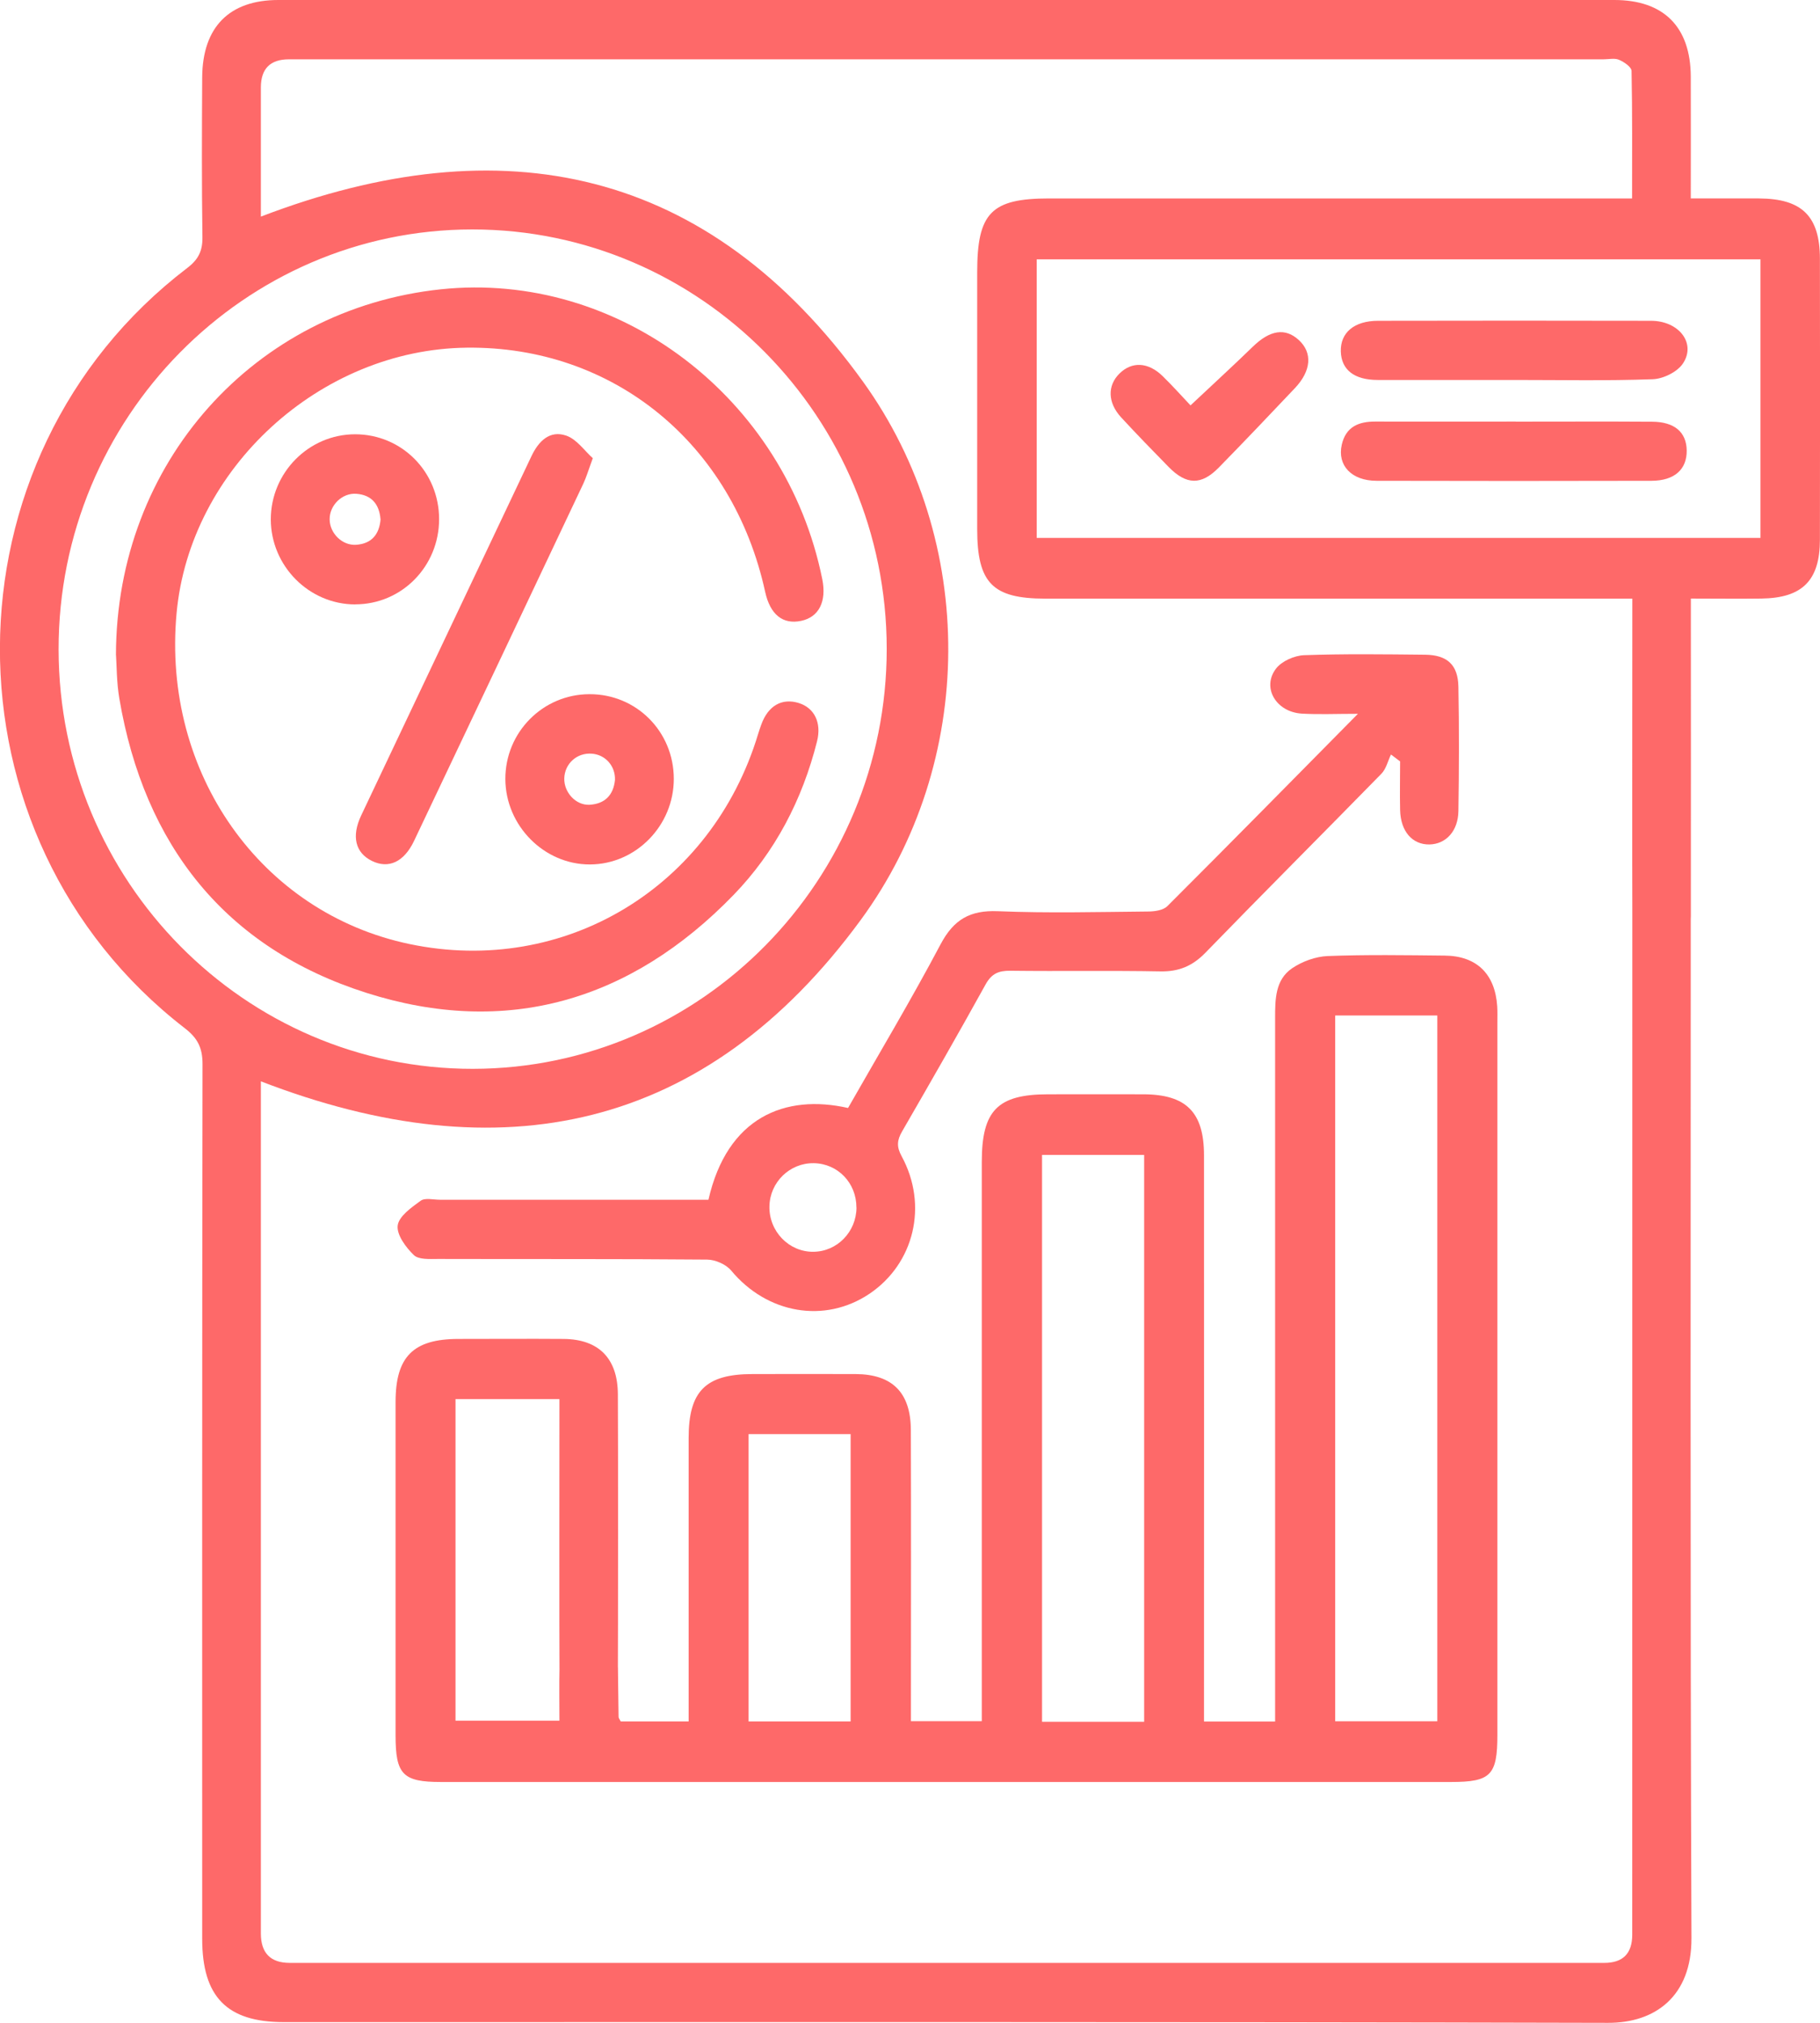
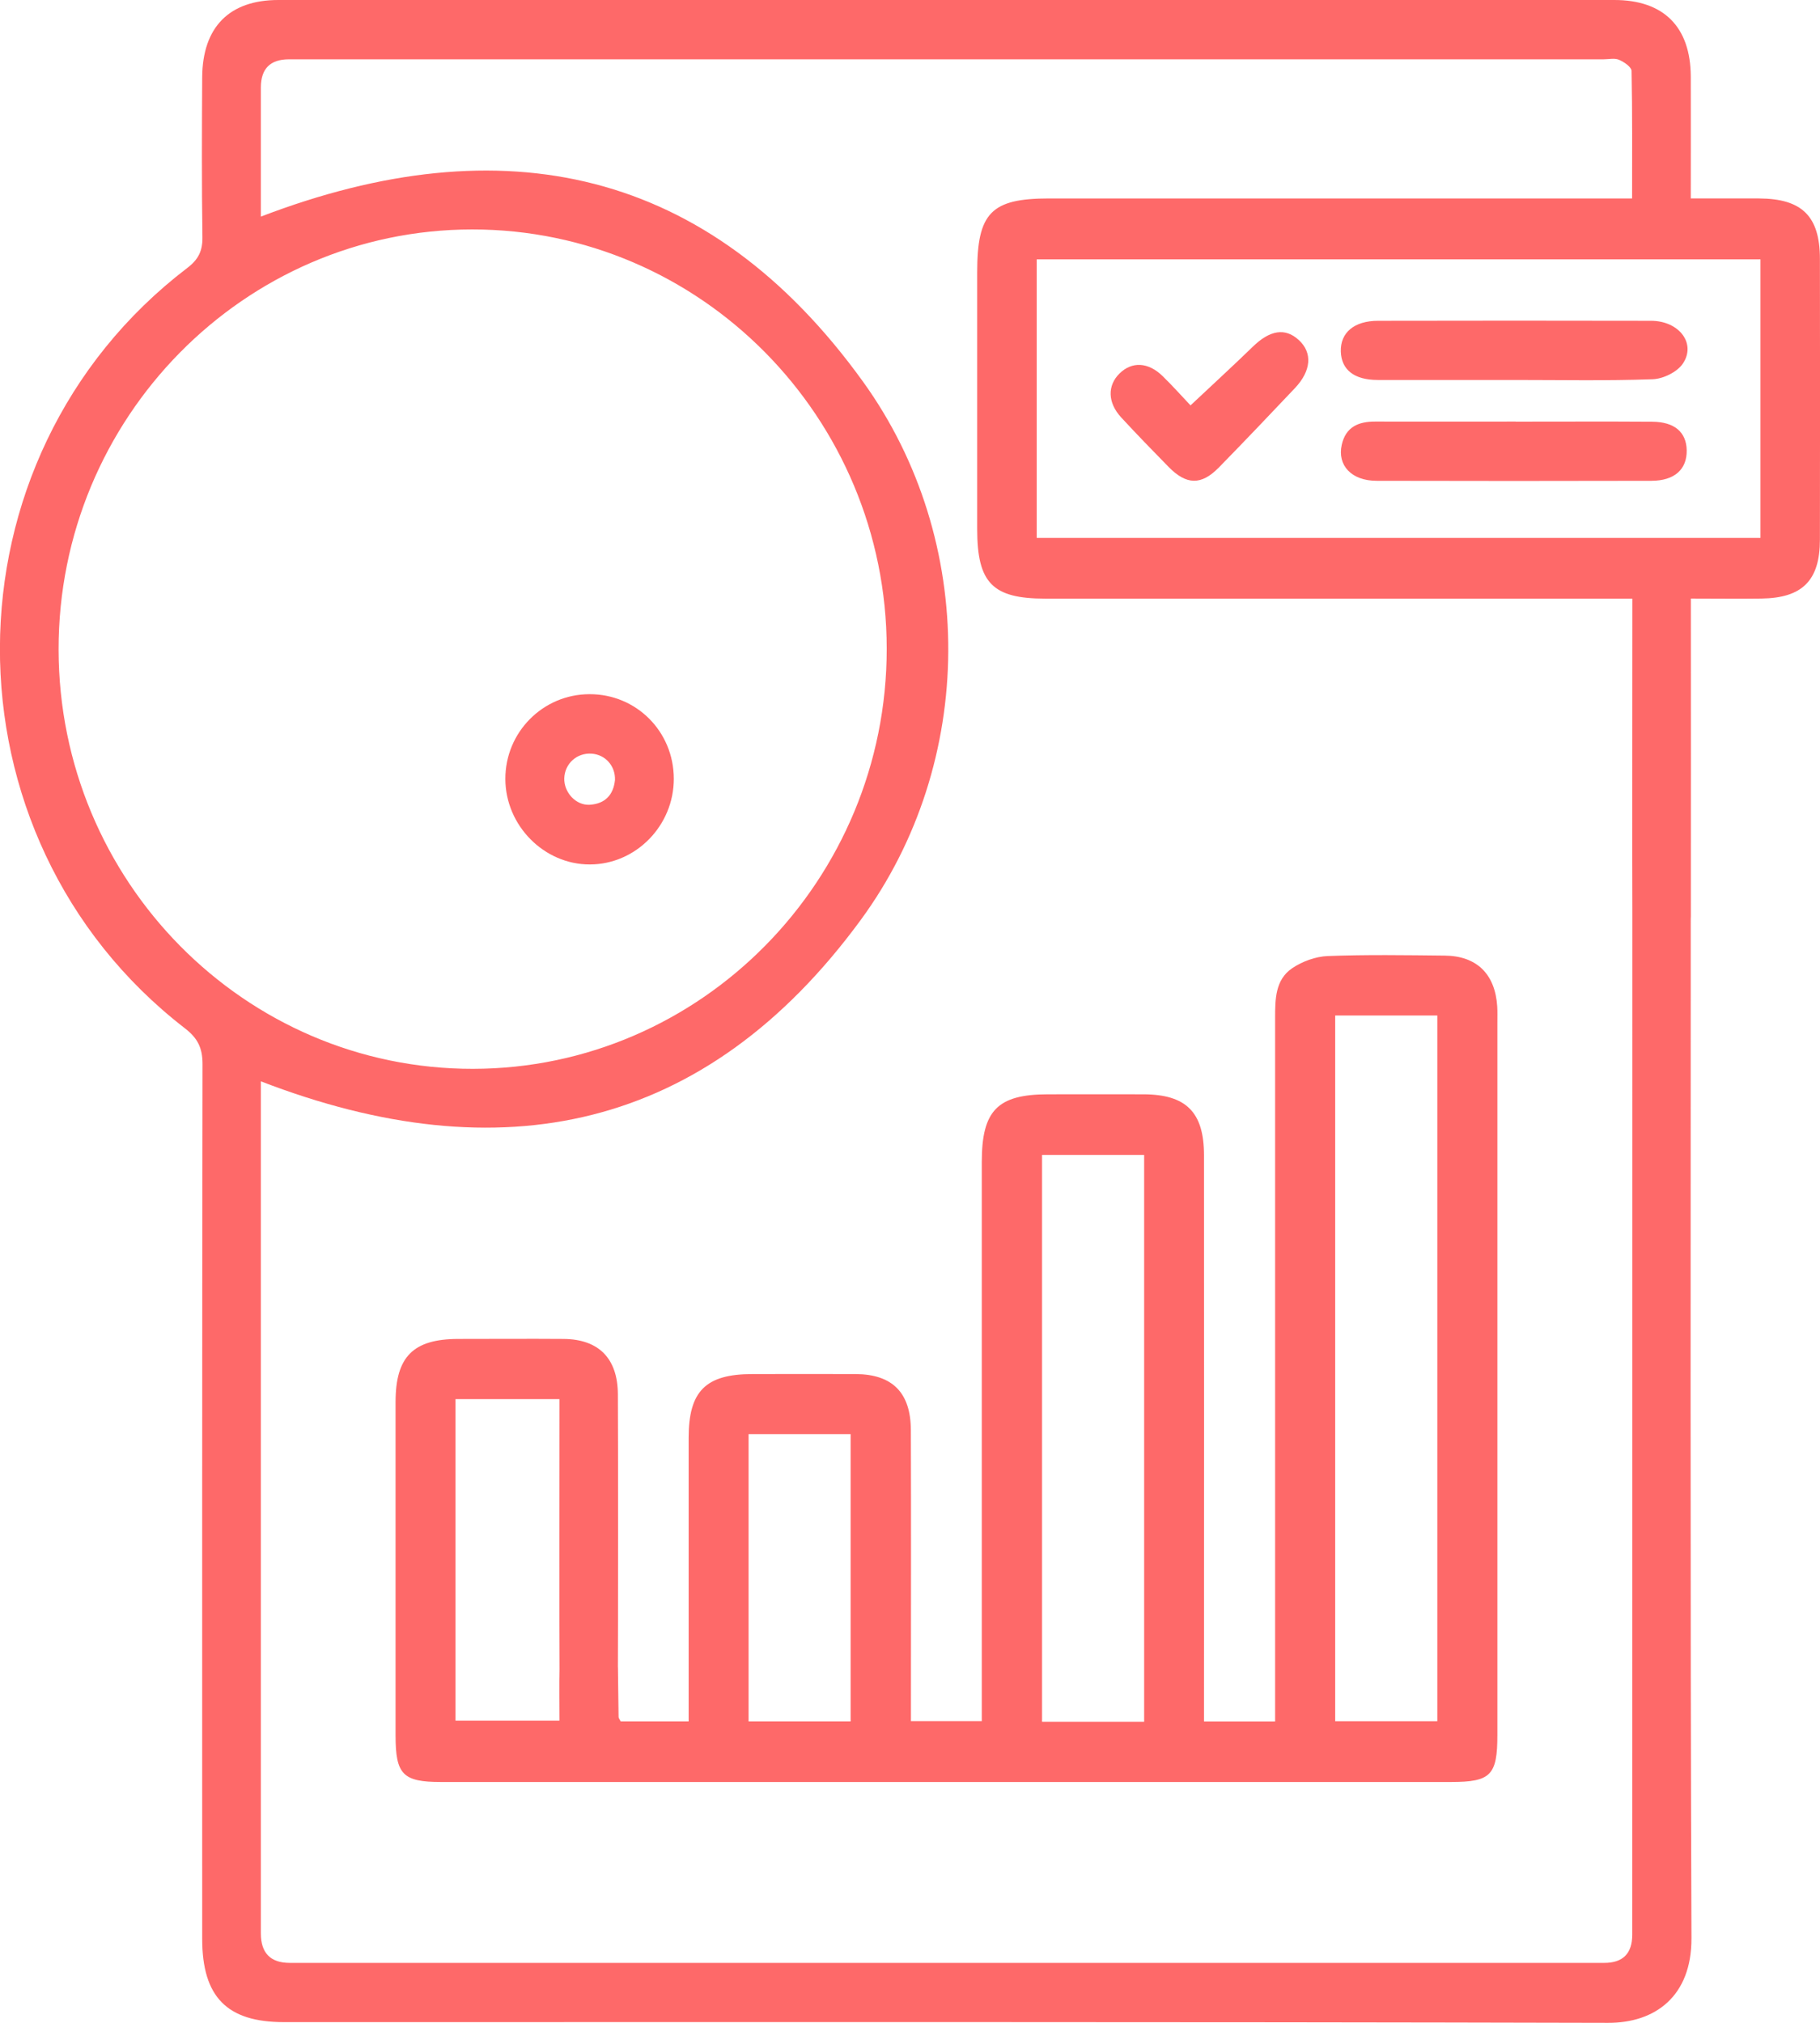
<svg xmlns="http://www.w3.org/2000/svg" width="72" height="80" viewBox="0 0 72 80" fill="none">
  <g clip-path="url(#clip0_59_6886)">
    <path d="M66.891 7.848C67.852 7.848 68.72 7.845 69.589 7.848C71.292 7.857 71.997 8.552 71.997 10.247C72.003 13.944 72.003 17.638 71.997 21.336C71.997 22.956 71.304 23.65 69.685 23.672C68.788 23.685 67.892 23.672 66.891 23.672C66.891 24.779 66.897 35.199 66.891 36.231C66.884 37.216 66.467 37.735 65.71 37.714C64.999 37.692 64.585 37.166 64.576 36.24C64.566 35.208 64.576 24.789 64.576 23.675C64.155 23.675 63.828 23.675 63.5 23.675C56.119 23.675 48.738 23.675 41.353 23.675C39.261 23.675 38.658 23.056 38.658 20.92C38.658 17.535 38.658 14.151 38.658 10.766C38.658 8.417 39.214 7.848 41.505 7.848C48.861 7.848 56.218 7.848 63.574 7.848H64.566C64.566 6.115 64.579 4.457 64.545 2.803C64.541 2.649 64.248 2.449 64.05 2.365C63.874 2.29 63.645 2.346 63.438 2.346C46.101 2.346 28.767 2.346 11.43 2.346C10.692 2.346 10.322 2.716 10.32 3.456C10.32 5.167 10.32 6.881 10.32 8.567C19.884 4.901 28.028 6.616 34.142 15.095C38.677 21.386 38.63 30.147 34.046 36.39C27.905 44.758 19.794 46.422 10.32 42.765C10.32 43.022 10.32 43.306 10.32 43.588C10.32 54.548 10.32 65.505 10.32 76.465C10.32 77.239 10.7 77.627 11.458 77.629C28.795 77.629 46.129 77.629 63.466 77.629C64.201 77.629 64.57 77.26 64.572 76.522C64.572 62.127 64.572 47.732 64.576 33.337C64.576 33.003 64.566 32.653 64.653 32.333C64.817 31.727 65.262 31.442 65.88 31.511C66.464 31.576 66.804 31.933 66.872 32.527C66.9 32.784 66.888 33.047 66.888 33.306C66.888 47.754 66.86 62.199 66.915 76.647C66.925 78.962 65.466 80.006 63.62 80C46.157 79.956 28.693 79.972 11.226 79.972C8.979 79.972 7.999 78.974 7.999 76.678C7.999 65.145 7.993 53.616 8.012 42.083C8.012 41.442 7.82 41.057 7.313 40.666C-2.482 33.103 -2.433 18.101 7.409 10.597C7.848 10.263 8.018 9.922 8.008 9.371C7.978 7.263 7.987 5.155 7.999 3.047C8.015 1.07 9.072 0 11.01 0C28.628 0 46.246 0 63.865 0C65.818 0 66.878 1.063 66.888 3.025C66.894 4.604 66.888 6.184 66.888 7.848H66.891ZM18.709 42.271C27.738 42.261 35.082 34.808 35.079 25.655C35.073 16.512 27.716 9.071 18.681 9.074C9.656 9.077 2.309 16.537 2.318 25.687C2.33 34.845 9.678 42.28 18.709 42.271ZM69.645 10.257H41.013V21.273H69.645V10.257Z" fill="#FE6969" />
    <path d="M47.634 68.086H50.444V67.05C50.444 58.123 50.444 49.196 50.444 40.269C50.444 39.521 50.447 38.752 51.114 38.295C51.516 38.023 52.045 37.829 52.524 37.81C54.063 37.751 55.609 37.776 57.151 37.792C58.421 37.804 59.148 38.52 59.231 39.803C59.244 40.009 59.237 40.219 59.237 40.428C59.237 49.825 59.237 59.218 59.237 68.614C59.237 70.21 58.975 70.475 57.401 70.475C44.08 70.475 30.761 70.475 17.439 70.475C15.94 70.475 15.649 70.178 15.649 68.642C15.649 64.245 15.649 59.847 15.649 55.446C15.649 53.653 16.348 52.956 18.131 52.953C19.519 52.953 20.91 52.943 22.298 52.953C23.686 52.965 24.434 53.722 24.443 55.133C24.455 56.772 24.452 64.67 24.443 66.309C24.437 67.194 24.035 67.679 23.327 67.695C22.601 67.71 22.14 67.188 22.134 66.287C22.122 64.733 22.131 56.925 22.131 55.333H18.02V68.051H22.131C22.131 67.357 22.119 66.659 22.134 65.968C22.152 65.114 22.595 64.607 23.293 64.601C24.004 64.598 24.427 65.086 24.446 65.952C24.458 66.603 24.458 67.254 24.471 67.904C24.471 67.948 24.514 67.995 24.557 68.082H27.243C27.243 67.77 27.243 67.469 27.243 67.172C27.243 63.738 27.243 60.3 27.243 56.866C27.243 55.014 27.917 54.345 29.762 54.342C31.125 54.342 32.489 54.335 33.852 54.342C35.304 54.351 36.028 55.077 36.034 56.556C36.046 60.097 36.037 63.635 36.037 67.175C36.037 67.457 36.037 67.735 36.037 68.07H38.84C38.84 67.698 38.84 67.366 38.84 67.035C38.84 60.006 38.84 52.981 38.84 45.952C38.84 43.916 39.465 43.281 41.455 43.278C42.716 43.278 43.974 43.275 45.236 43.278C46.926 43.284 47.631 43.985 47.631 45.693C47.637 52.825 47.631 59.956 47.631 67.085C47.631 67.391 47.631 67.701 47.631 68.076L47.634 68.086ZM52.821 40.16V68.073H56.861V40.16H52.821ZM45.263 68.095V45.674H41.224V68.095H45.263ZM29.614 56.716V68.082H33.651V56.716H29.614Z" fill="#FE6969" />
-     <path d="M28.025 47.454C28.767 44.179 31.061 43.256 33.549 43.819C34.77 41.676 36.046 39.543 37.209 37.347C37.731 36.359 38.38 35.993 39.474 36.037C41.452 36.118 43.434 36.068 45.412 36.049C45.675 36.049 46.014 36.002 46.181 35.837C48.651 33.372 51.096 30.885 53.72 28.23C52.852 28.23 52.178 28.261 51.507 28.223C50.481 28.164 49.903 27.188 50.484 26.437C50.713 26.143 51.207 25.927 51.59 25.912C53.182 25.855 54.777 25.877 56.372 25.893C57.253 25.902 57.68 26.29 57.695 27.163C57.726 28.802 57.72 30.441 57.695 32.08C57.683 32.868 57.201 33.384 56.551 33.397C55.874 33.409 55.408 32.881 55.389 32.036C55.374 31.395 55.389 30.754 55.389 30.113C55.269 30.022 55.148 29.931 55.028 29.84C54.904 30.097 54.836 30.41 54.648 30.601C52.332 32.968 49.989 35.308 47.684 37.682C47.174 38.205 46.636 38.43 45.909 38.417C43.931 38.38 41.95 38.417 39.972 38.392C39.508 38.386 39.23 38.502 38.992 38.93C37.913 40.882 36.803 42.815 35.688 44.745C35.487 45.092 35.462 45.349 35.669 45.727C36.726 47.67 36.167 49.972 34.396 51.167C32.621 52.358 30.343 51.955 28.925 50.247C28.721 50.003 28.3 49.819 27.979 49.815C24.431 49.784 20.882 49.8 17.334 49.79C17.006 49.79 16.567 49.825 16.372 49.637C16.057 49.334 15.686 48.833 15.733 48.467C15.779 48.101 16.277 47.754 16.641 47.488C16.814 47.363 17.142 47.448 17.399 47.448C20.663 47.448 23.93 47.448 27.194 47.448C27.475 47.448 27.753 47.448 28.022 47.448L28.025 47.454ZM33.88 47.757C33.883 46.784 33.144 46.015 32.189 46.002C31.243 45.99 30.458 46.753 30.439 47.707C30.418 48.696 31.209 49.515 32.176 49.506C33.116 49.499 33.876 48.721 33.883 47.757H33.88Z" fill="#FE6969" />
-     <path d="M4.587 25.912C4.596 18.286 10.073 12.224 17.433 11.442C24.465 10.698 31.076 15.715 32.529 22.903C32.708 23.791 32.396 24.407 31.694 24.554C30.965 24.708 30.467 24.304 30.269 23.403C28.987 17.541 24.267 13.682 18.462 13.75C12.66 13.816 7.508 18.533 6.985 24.257C6.407 30.566 10.318 36.109 16.212 37.338C22.329 38.614 28.161 35.096 29.991 29.03C30.028 28.905 30.072 28.783 30.115 28.661C30.384 27.911 30.931 27.595 31.602 27.804C32.211 27.995 32.507 28.574 32.325 29.309C31.744 31.623 30.668 33.691 29.021 35.393C24.95 39.593 20.032 41.029 14.493 39.265C8.927 37.492 5.709 33.444 4.72 27.62C4.612 26.982 4.618 26.325 4.59 25.921L4.587 25.912Z" fill="#FE6969" />
-     <path d="M23.451 18.123C23.275 18.599 23.197 18.874 23.077 19.127C20.848 23.841 18.617 28.552 16.379 33.259C15.983 34.091 15.374 34.37 14.719 34.051C14.061 33.732 13.894 33.081 14.289 32.249C16.53 27.513 18.78 22.784 21.021 18.048C21.306 17.444 21.748 17.003 22.403 17.229C22.817 17.372 23.123 17.829 23.451 18.12V18.123Z" fill="#FE6969" />
    <path d="M23.321 27.454C25.175 27.448 26.653 28.93 26.656 30.798C26.659 32.649 25.16 34.182 23.34 34.188C21.528 34.195 20.001 32.656 19.992 30.816C19.983 28.965 21.473 27.457 23.318 27.454H23.321ZM24.329 30.845C24.347 30.291 23.945 29.84 23.401 29.806C22.82 29.768 22.344 30.2 22.323 30.776C22.304 31.336 22.783 31.861 23.333 31.827C23.921 31.789 24.267 31.454 24.329 30.845Z" fill="#FE6969" />
-     <path d="M14.057 23.904C12.225 23.904 10.716 22.384 10.713 20.541C10.713 18.693 12.215 17.175 14.048 17.175C15.897 17.175 17.371 18.664 17.371 20.532C17.371 22.399 15.893 23.901 14.054 23.901L14.057 23.904ZM15.053 20.535C15.003 19.934 14.697 19.572 14.091 19.528C13.538 19.49 13.037 19.981 13.041 20.535C13.041 21.089 13.541 21.586 14.095 21.545C14.697 21.502 15.006 21.139 15.056 20.532L15.053 20.535Z" fill="#FE6969" />
    <path d="M59.902 15.027C58.103 15.027 56.301 15.03 54.502 15.027C53.572 15.027 53.065 14.623 53.043 13.901C53.022 13.156 53.572 12.687 54.518 12.687C58.119 12.681 61.717 12.678 65.317 12.687C66.427 12.69 67.11 13.585 66.575 14.379C66.35 14.714 65.793 14.986 65.376 14.998C63.553 15.064 61.726 15.027 59.899 15.027H59.902Z" fill="#FE6969" />
    <path d="M59.961 16.675C61.76 16.675 63.562 16.666 65.361 16.678C66.245 16.684 66.715 17.091 66.727 17.81C66.739 18.561 66.245 19.012 65.336 19.015C61.71 19.024 58.085 19.024 54.459 19.015C53.467 19.015 52.898 18.405 53.08 17.591C53.241 16.878 53.748 16.669 54.407 16.672C56.258 16.678 58.109 16.672 59.961 16.672V16.675Z" fill="#FE6969" />
    <path d="M47.099 16.031C47.98 15.202 48.781 14.47 49.56 13.713C50.237 13.053 50.843 12.953 51.38 13.447C51.928 13.947 51.878 14.664 51.226 15.352C50.23 16.403 49.232 17.454 48.218 18.489C47.523 19.199 46.936 19.184 46.231 18.467C45.597 17.82 44.967 17.172 44.352 16.506C43.817 15.924 43.804 15.249 44.287 14.773C44.778 14.288 45.424 14.316 45.996 14.876C46.401 15.271 46.778 15.696 47.099 16.034V16.031Z" fill="#FE6969" />
  </g>
  <defs>
    <clipPath id="clip0_59_6886">
      <rect width="72" height="80" fill="white" />
    </clipPath>
  </defs>
</svg>